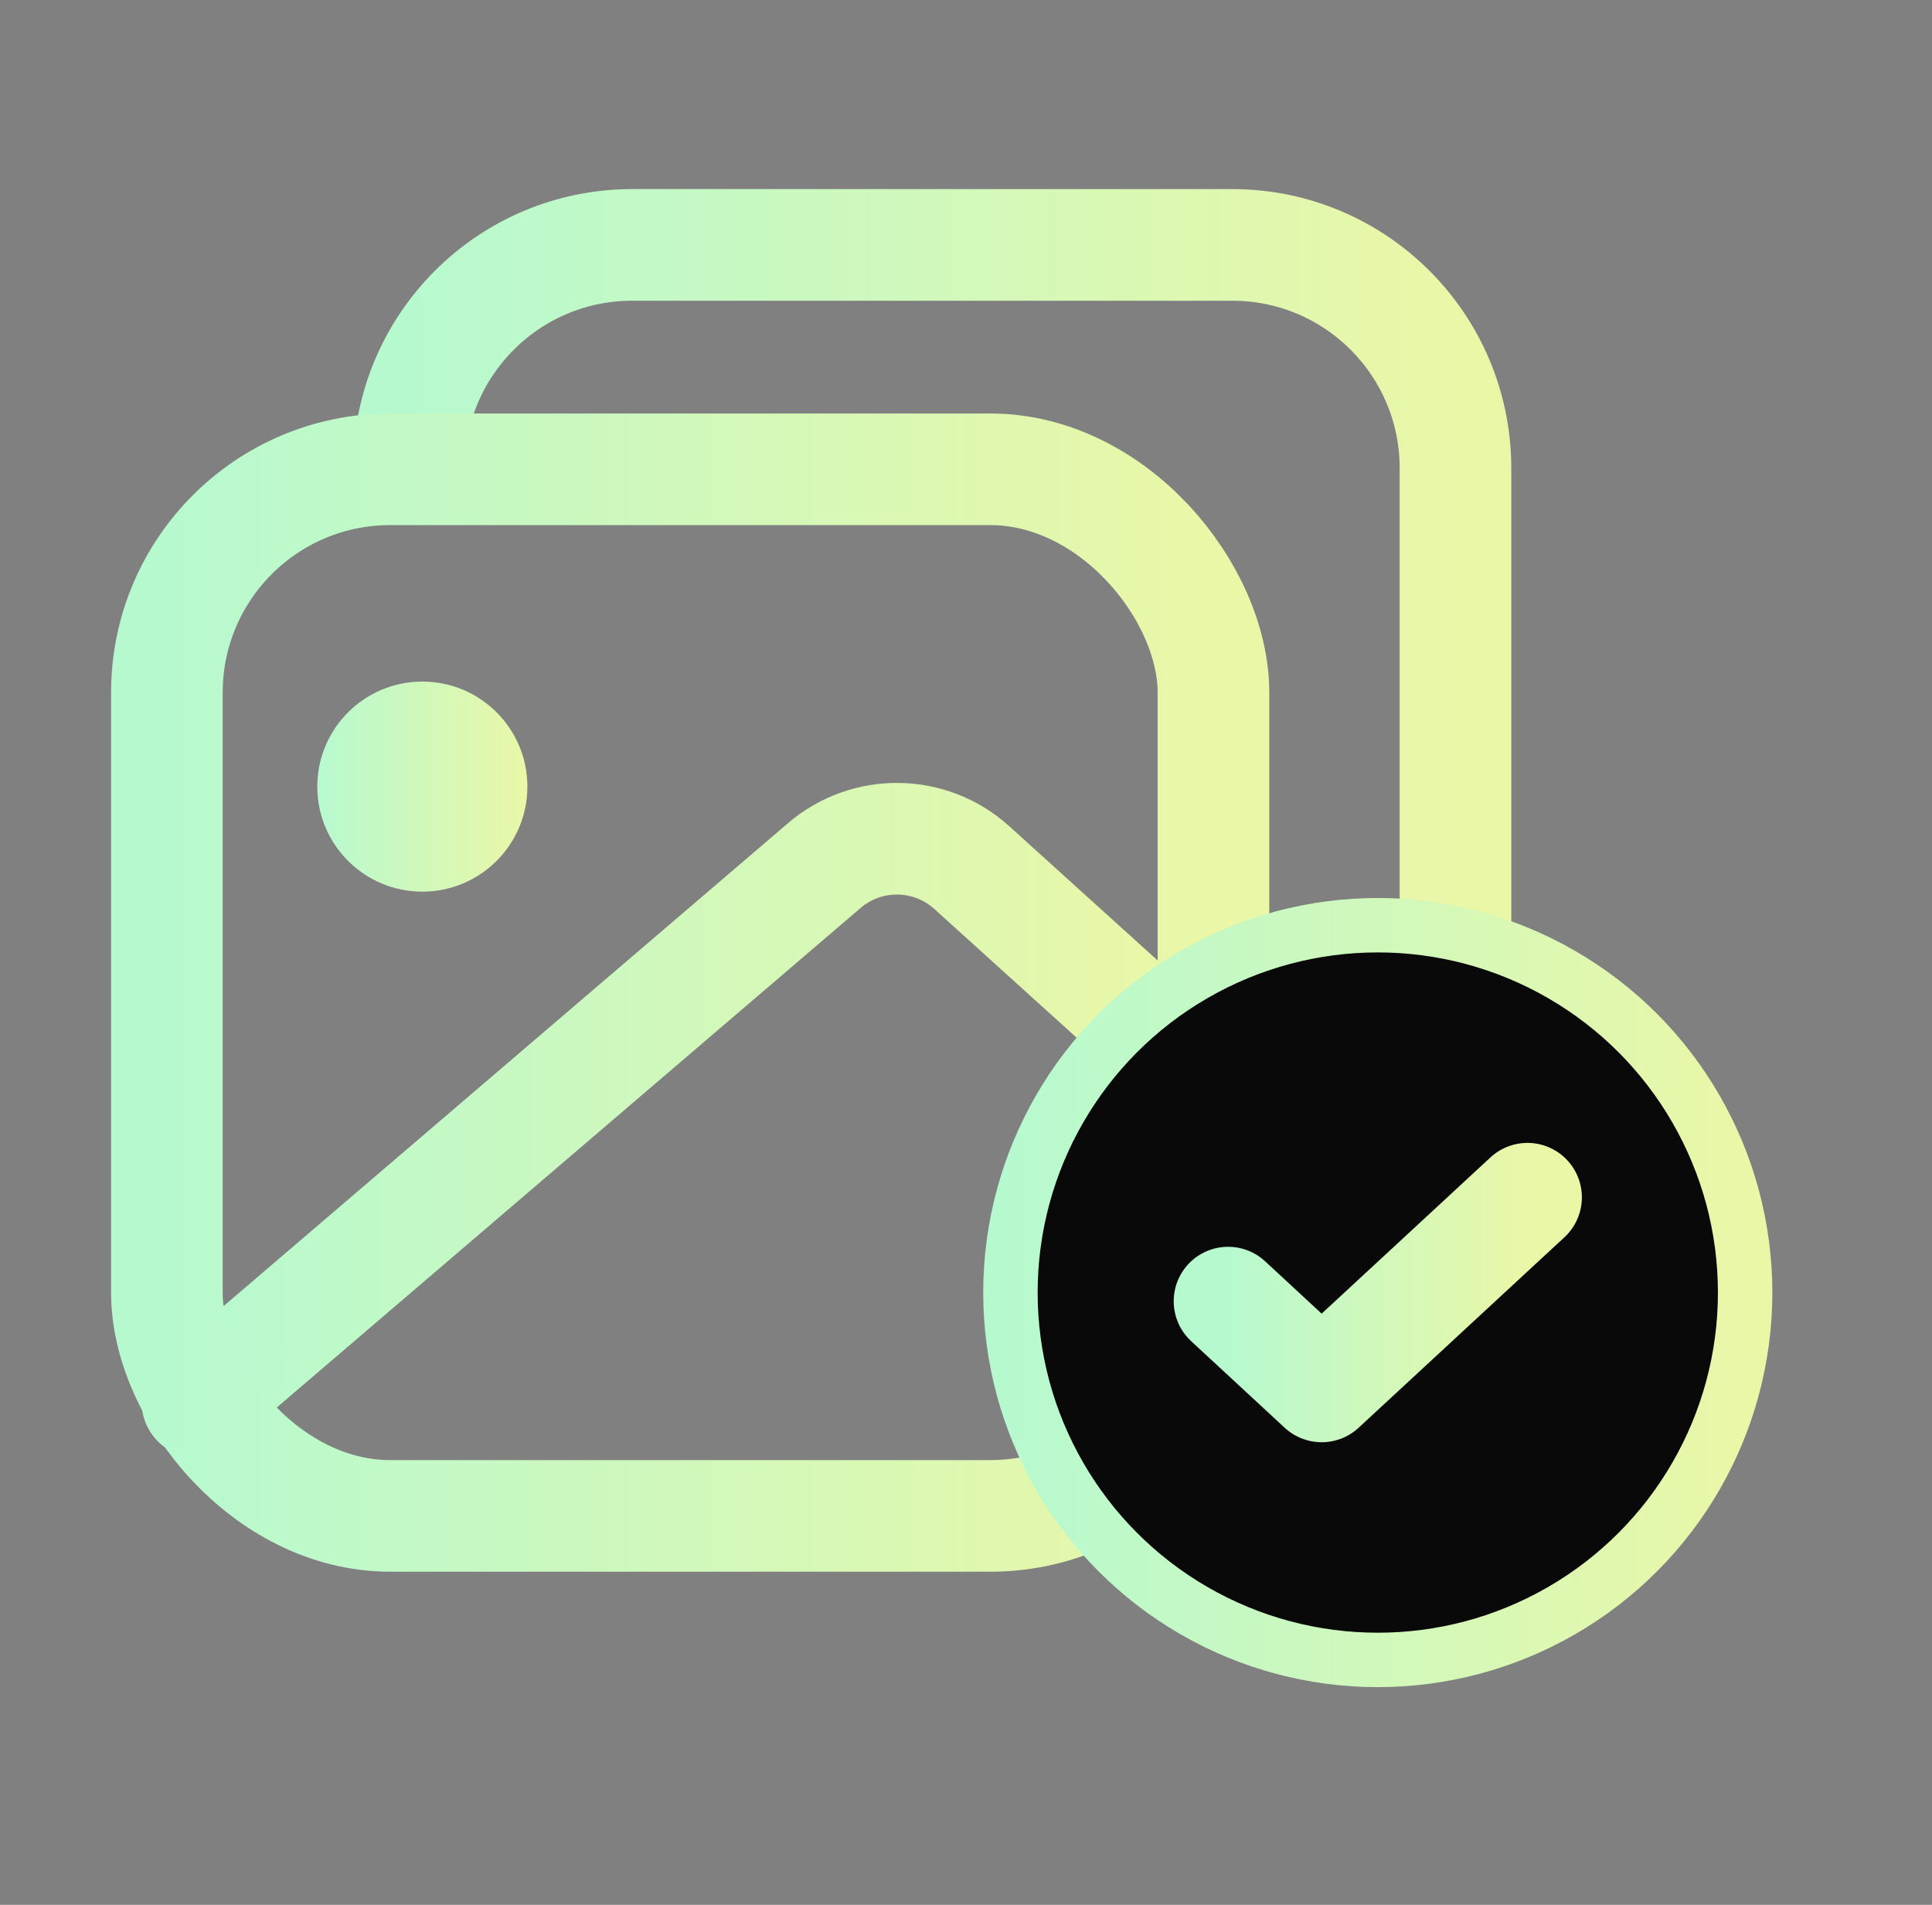
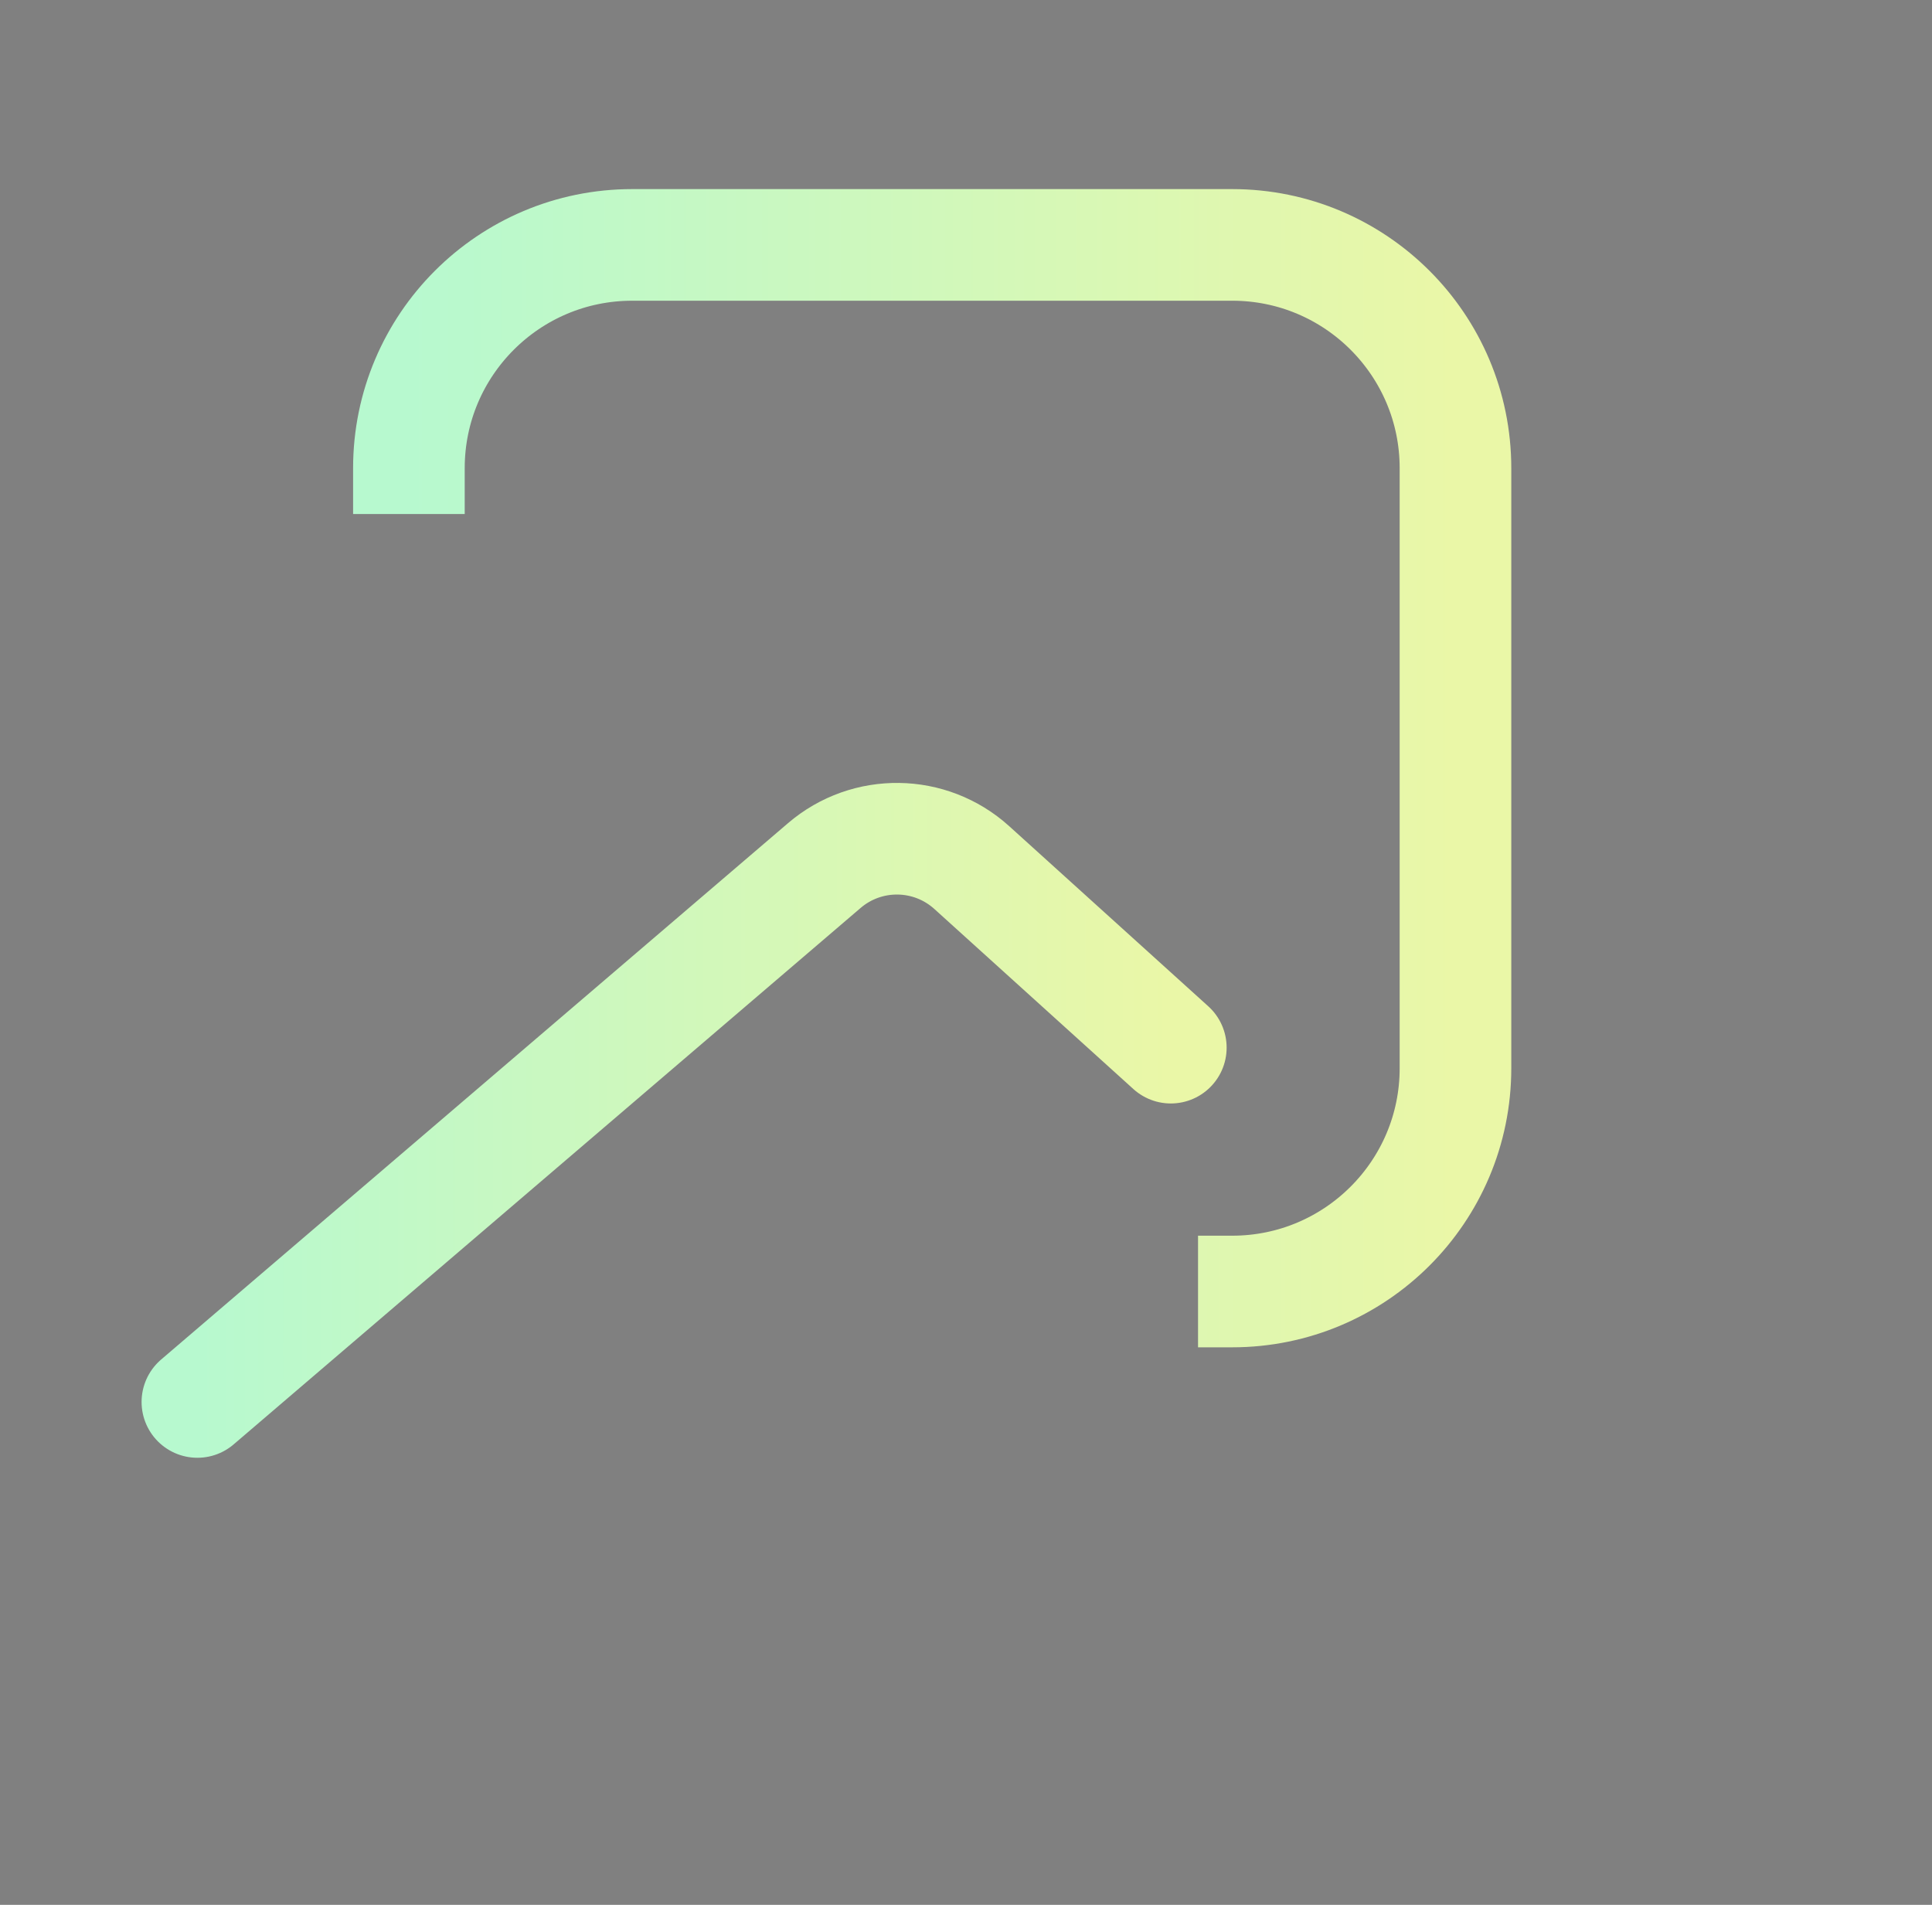
<svg xmlns="http://www.w3.org/2000/svg" width="71" height="70" viewBox="0 0 71 70" fill="none">
  <rect x="0" y="0" width="71" height="70" fill="#808080" stroke="none" />
  <path d="M15.027 18.89V17.205C15.027 12.674 18.701 9 23.232 9H45.283C49.815 9 53.488 12.674 53.488 17.205V39.256C53.488 43.787 49.815 47.461 45.283 47.461H44.027" stroke="url(#paint0_linear_2986_17474)" stroke-width="4.102" />
  <path d="M43.027 38.5L35.712 31.882C34.181 30.498 31.861 30.466 30.293 31.808L7.254 51.52" stroke="url(#paint1_linear_2986_17474)" stroke-width="4.102" stroke-linecap="round" stroke-linejoin="round" />
-   <path d="M15.521 32.767C17.652 32.767 19.381 31.039 19.381 28.907C19.381 26.775 17.652 25.047 15.521 25.047C13.389 25.047 11.66 26.775 11.66 28.907C11.66 31.039 13.389 32.767 15.521 32.767Z" fill="url(#paint2_linear_2986_17474)" />
-   <rect x="6.133" y="17.246" width="38.461" height="38.461" rx="8.205" stroke="url(#paint3_linear_2986_17474)" stroke-width="4.102" />
-   <circle cx="50.633" cy="47.5" r="13.5" fill="#090909" stroke="url(#paint4_linear_2986_17474)" stroke-width="2" />
-   <path d="M56.133 44L48.57 51L45.133 47.818" stroke="url(#paint5_linear_2986_17474)" stroke-width="4" stroke-linecap="round" stroke-linejoin="round" />
  <defs>
    <linearGradient id="paint0_linear_2986_17474" x1="15.027" y1="28.658" x2="53.488" y2="28.658" gradientUnits="userSpaceOnUse">
      <stop stop-color="#B7F9CF" />
      <stop offset="1" stop-color="#EAF7A7" />
    </linearGradient>
    <linearGradient id="paint1_linear_2986_17474" x1="7.254" y1="40.736" x2="43.027" y2="40.736" gradientUnits="userSpaceOnUse">
      <stop stop-color="#B7F9CF" />
      <stop offset="1" stop-color="#EAF7A7" />
    </linearGradient>
    <linearGradient id="paint2_linear_2986_17474" x1="11.66" y1="28.993" x2="19.381" y2="28.993" gradientUnits="userSpaceOnUse">
      <stop stop-color="#B7F9CF" />
      <stop offset="1" stop-color="#EAF7A7" />
    </linearGradient>
    <linearGradient id="paint3_linear_2986_17474" x1="6.133" y1="36.904" x2="44.594" y2="36.904" gradientUnits="userSpaceOnUse">
      <stop stop-color="#B7F9CF" />
      <stop offset="1" stop-color="#EAF7A7" />
    </linearGradient>
    <linearGradient id="paint4_linear_2986_17474" x1="37.133" y1="47.8" x2="64.133" y2="47.8" gradientUnits="userSpaceOnUse">
      <stop stop-color="#B7F9CF" />
      <stop offset="1" stop-color="#EAF7A7" />
    </linearGradient>
    <linearGradient id="paint5_linear_2986_17474" x1="45.133" y1="47.578" x2="56.133" y2="47.578" gradientUnits="userSpaceOnUse">
      <stop stop-color="#B7F9CF" />
      <stop offset="1" stop-color="#EAF7A7" />
    </linearGradient>
  </defs>
</svg>